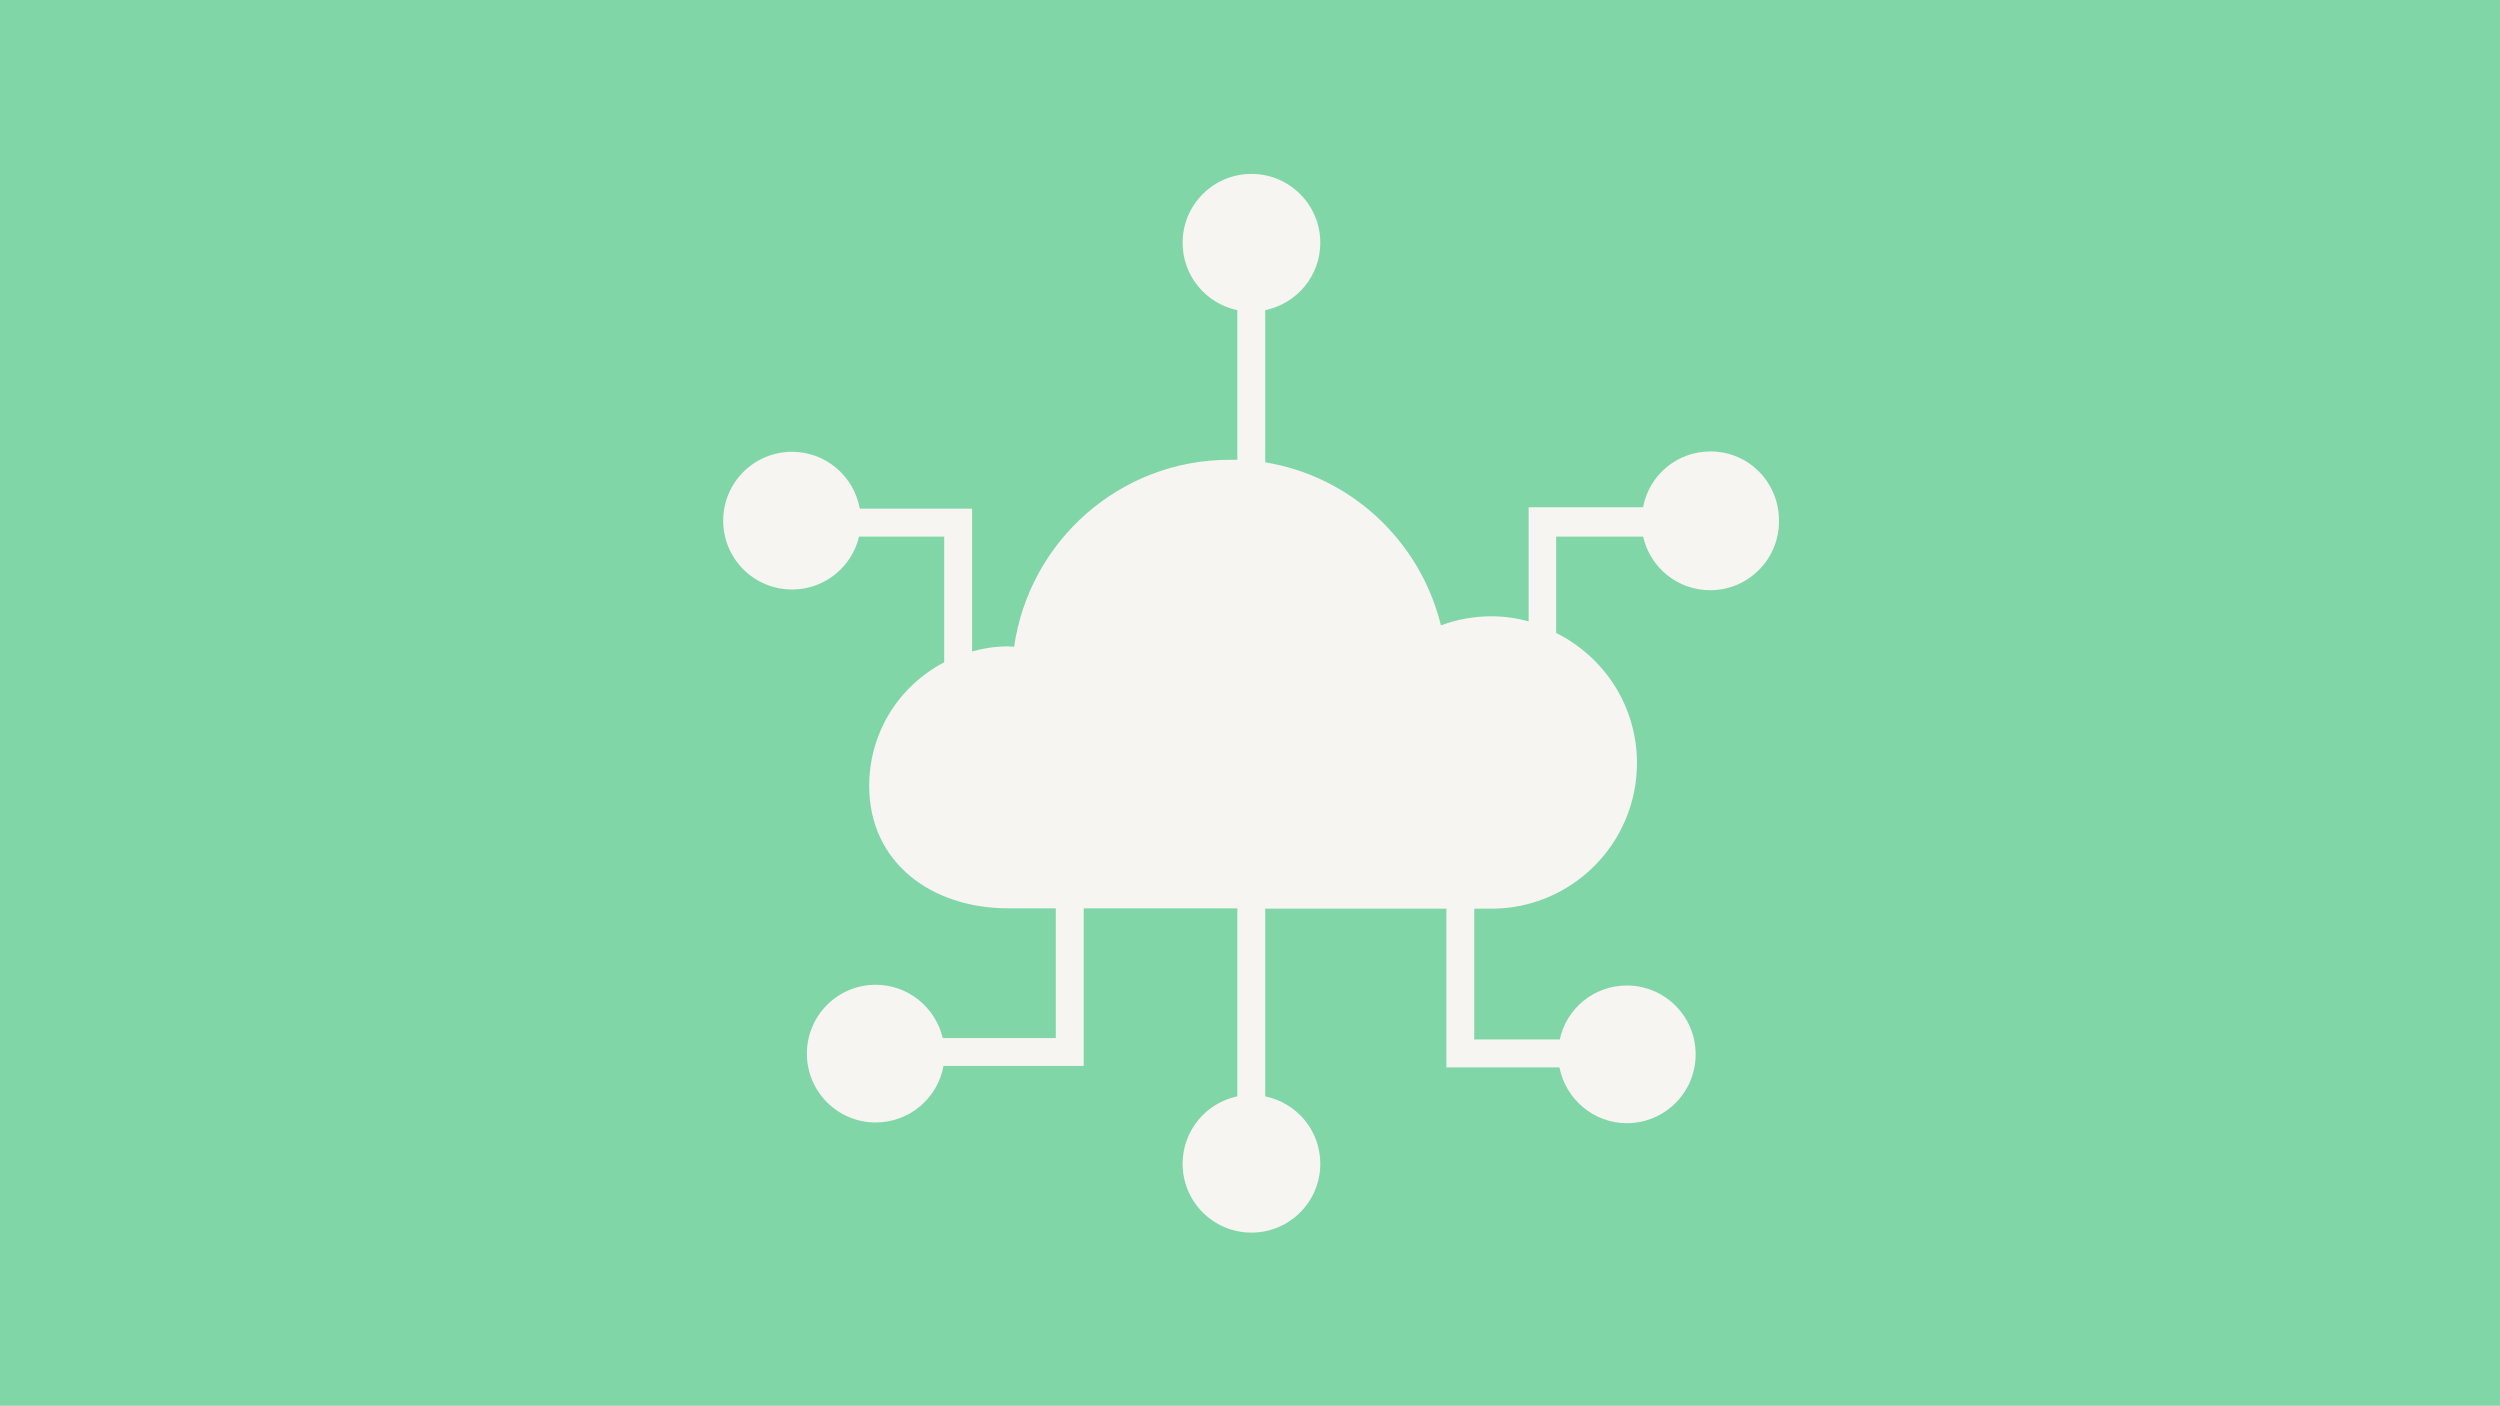
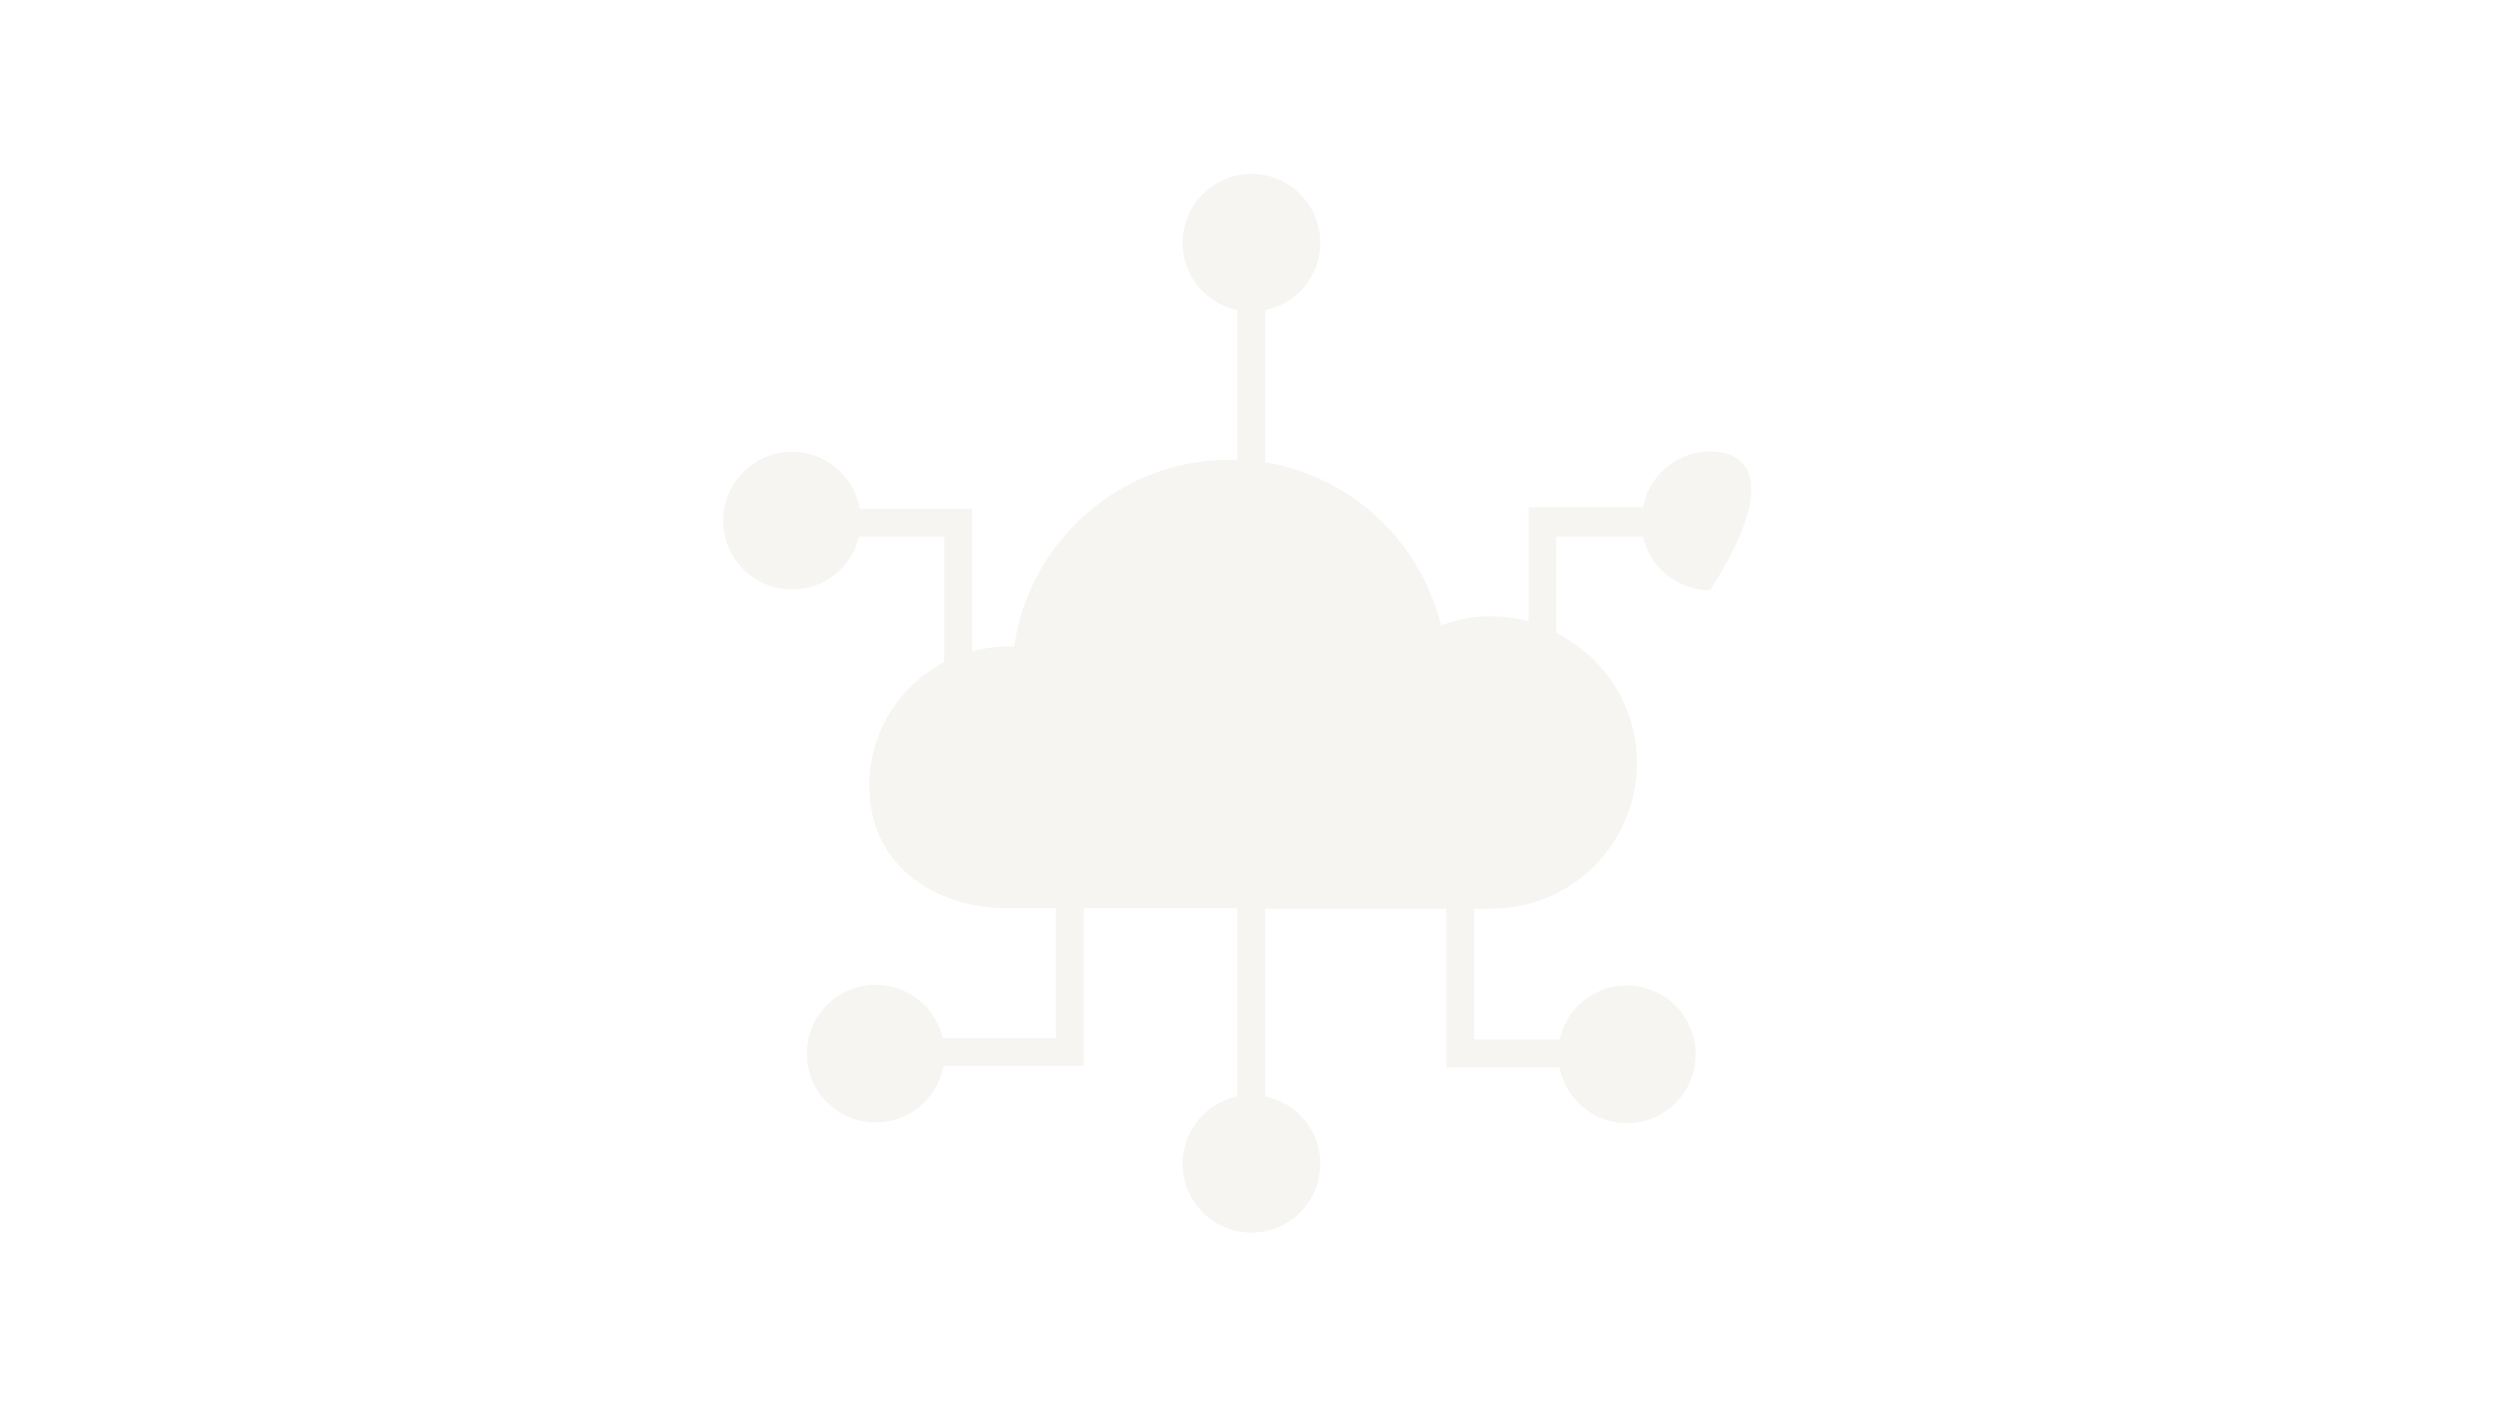
<svg xmlns="http://www.w3.org/2000/svg" version="1.1" id="Lager_1" x="0px" y="0px" viewBox="0 0 690 388" style="enable-background:new 0 0 690 388;" xml:space="preserve">
  <style type="text/css">
	.st0{fill:#81D6A8;}
	.st1{fill:#F7F5F2;}
</style>
-   <rect class="st0" width="690" height="388" />
-   <path class="st1" d="M472.1,124.6c-9.3,0-17,6.6-18.6,15.4h-31.6v31.5c-3.3-0.9-6.7-1.4-10.3-1.4c-4.9,0-9.6,0.9-13.9,2.5  c-5.7-23.2-24.7-41.1-48.5-45v-42c8.7-1.8,15.2-9.4,15.2-18.6c0-10.5-8.5-19-19-19c-10.5,0-19,8.5-19,19c0,9.2,6.5,16.8,15.1,18.6  v41.3c-0.7,0-1.4,0-2.1,0c-30.3,0-55.3,22.4-59.5,51.6c-0.5,0-1-0.1-1.6-0.1c-3.5,0-6.8,0.5-10,1.4v-39.4h-31  c-1.6-8.9-9.3-15.7-18.7-15.7c-10.5,0-19,8.5-19,19c0,10.5,8.5,19,19,19c9,0,16.5-6.2,18.5-14.6h23.5v34.7  c-12.3,6.4-20.7,19.2-20.7,34.1c0,21.2,17.2,33.8,38.4,33.8h13.1v35.8h-31.2c-2-8.4-9.5-14.7-18.5-14.7c-10.5,0-19,8.5-19,19  s8.5,19,19,19c9.3,0,17.1-6.7,18.7-15.6h38.7v-43.5h42.4v51.9c-8.6,1.8-15.1,9.4-15.1,18.6c0,10.5,8.5,19,19,19c10.5,0,19-8.5,19-19  c0-9.2-6.5-16.8-15.2-18.6v-51.8h50v43.8h31.2c1.7,8.7,9.4,15.4,18.6,15.4c10.5,0,19-8.5,19-19s-8.5-19-19-19  c-9.1,0-16.7,6.4-18.5,14.9h-23.6v-36.1h4.7c22.2,0,40.2-18,40.2-40.2c0-15.8-9.1-29.3-22.3-35.9v-26.6h24  c1.9,8.5,9.5,14.8,18.5,14.8c10.5,0,19-8.5,19-19C491.1,133.1,482.6,124.6,472.1,124.6z" />
+   <path class="st1" d="M472.1,124.6c-9.3,0-17,6.6-18.6,15.4h-31.6v31.5c-3.3-0.9-6.7-1.4-10.3-1.4c-4.9,0-9.6,0.9-13.9,2.5  c-5.7-23.2-24.7-41.1-48.5-45v-42c8.7-1.8,15.2-9.4,15.2-18.6c0-10.5-8.5-19-19-19c-10.5,0-19,8.5-19,19c0,9.2,6.5,16.8,15.1,18.6  v41.3c-0.7,0-1.4,0-2.1,0c-30.3,0-55.3,22.4-59.5,51.6c-0.5,0-1-0.1-1.6-0.1c-3.5,0-6.8,0.5-10,1.4v-39.4h-31  c-1.6-8.9-9.3-15.7-18.7-15.7c-10.5,0-19,8.5-19,19c0,10.5,8.5,19,19,19c9,0,16.5-6.2,18.5-14.6h23.5v34.7  c-12.3,6.4-20.7,19.2-20.7,34.1c0,21.2,17.2,33.8,38.4,33.8h13.1v35.8h-31.2c-2-8.4-9.5-14.7-18.5-14.7c-10.5,0-19,8.5-19,19  s8.5,19,19,19c9.3,0,17.1-6.7,18.7-15.6h38.7v-43.5h42.4v51.9c-8.6,1.8-15.1,9.4-15.1,18.6c0,10.5,8.5,19,19,19c10.5,0,19-8.5,19-19  c0-9.2-6.5-16.8-15.2-18.6v-51.8h50v43.8h31.2c1.7,8.7,9.4,15.4,18.6,15.4c10.5,0,19-8.5,19-19s-8.5-19-19-19  c-9.1,0-16.7,6.4-18.5,14.9h-23.6v-36.1h4.7c22.2,0,40.2-18,40.2-40.2c0-15.8-9.1-29.3-22.3-35.9v-26.6h24  c1.9,8.5,9.5,14.8,18.5,14.8C491.1,133.1,482.6,124.6,472.1,124.6z" />
</svg>